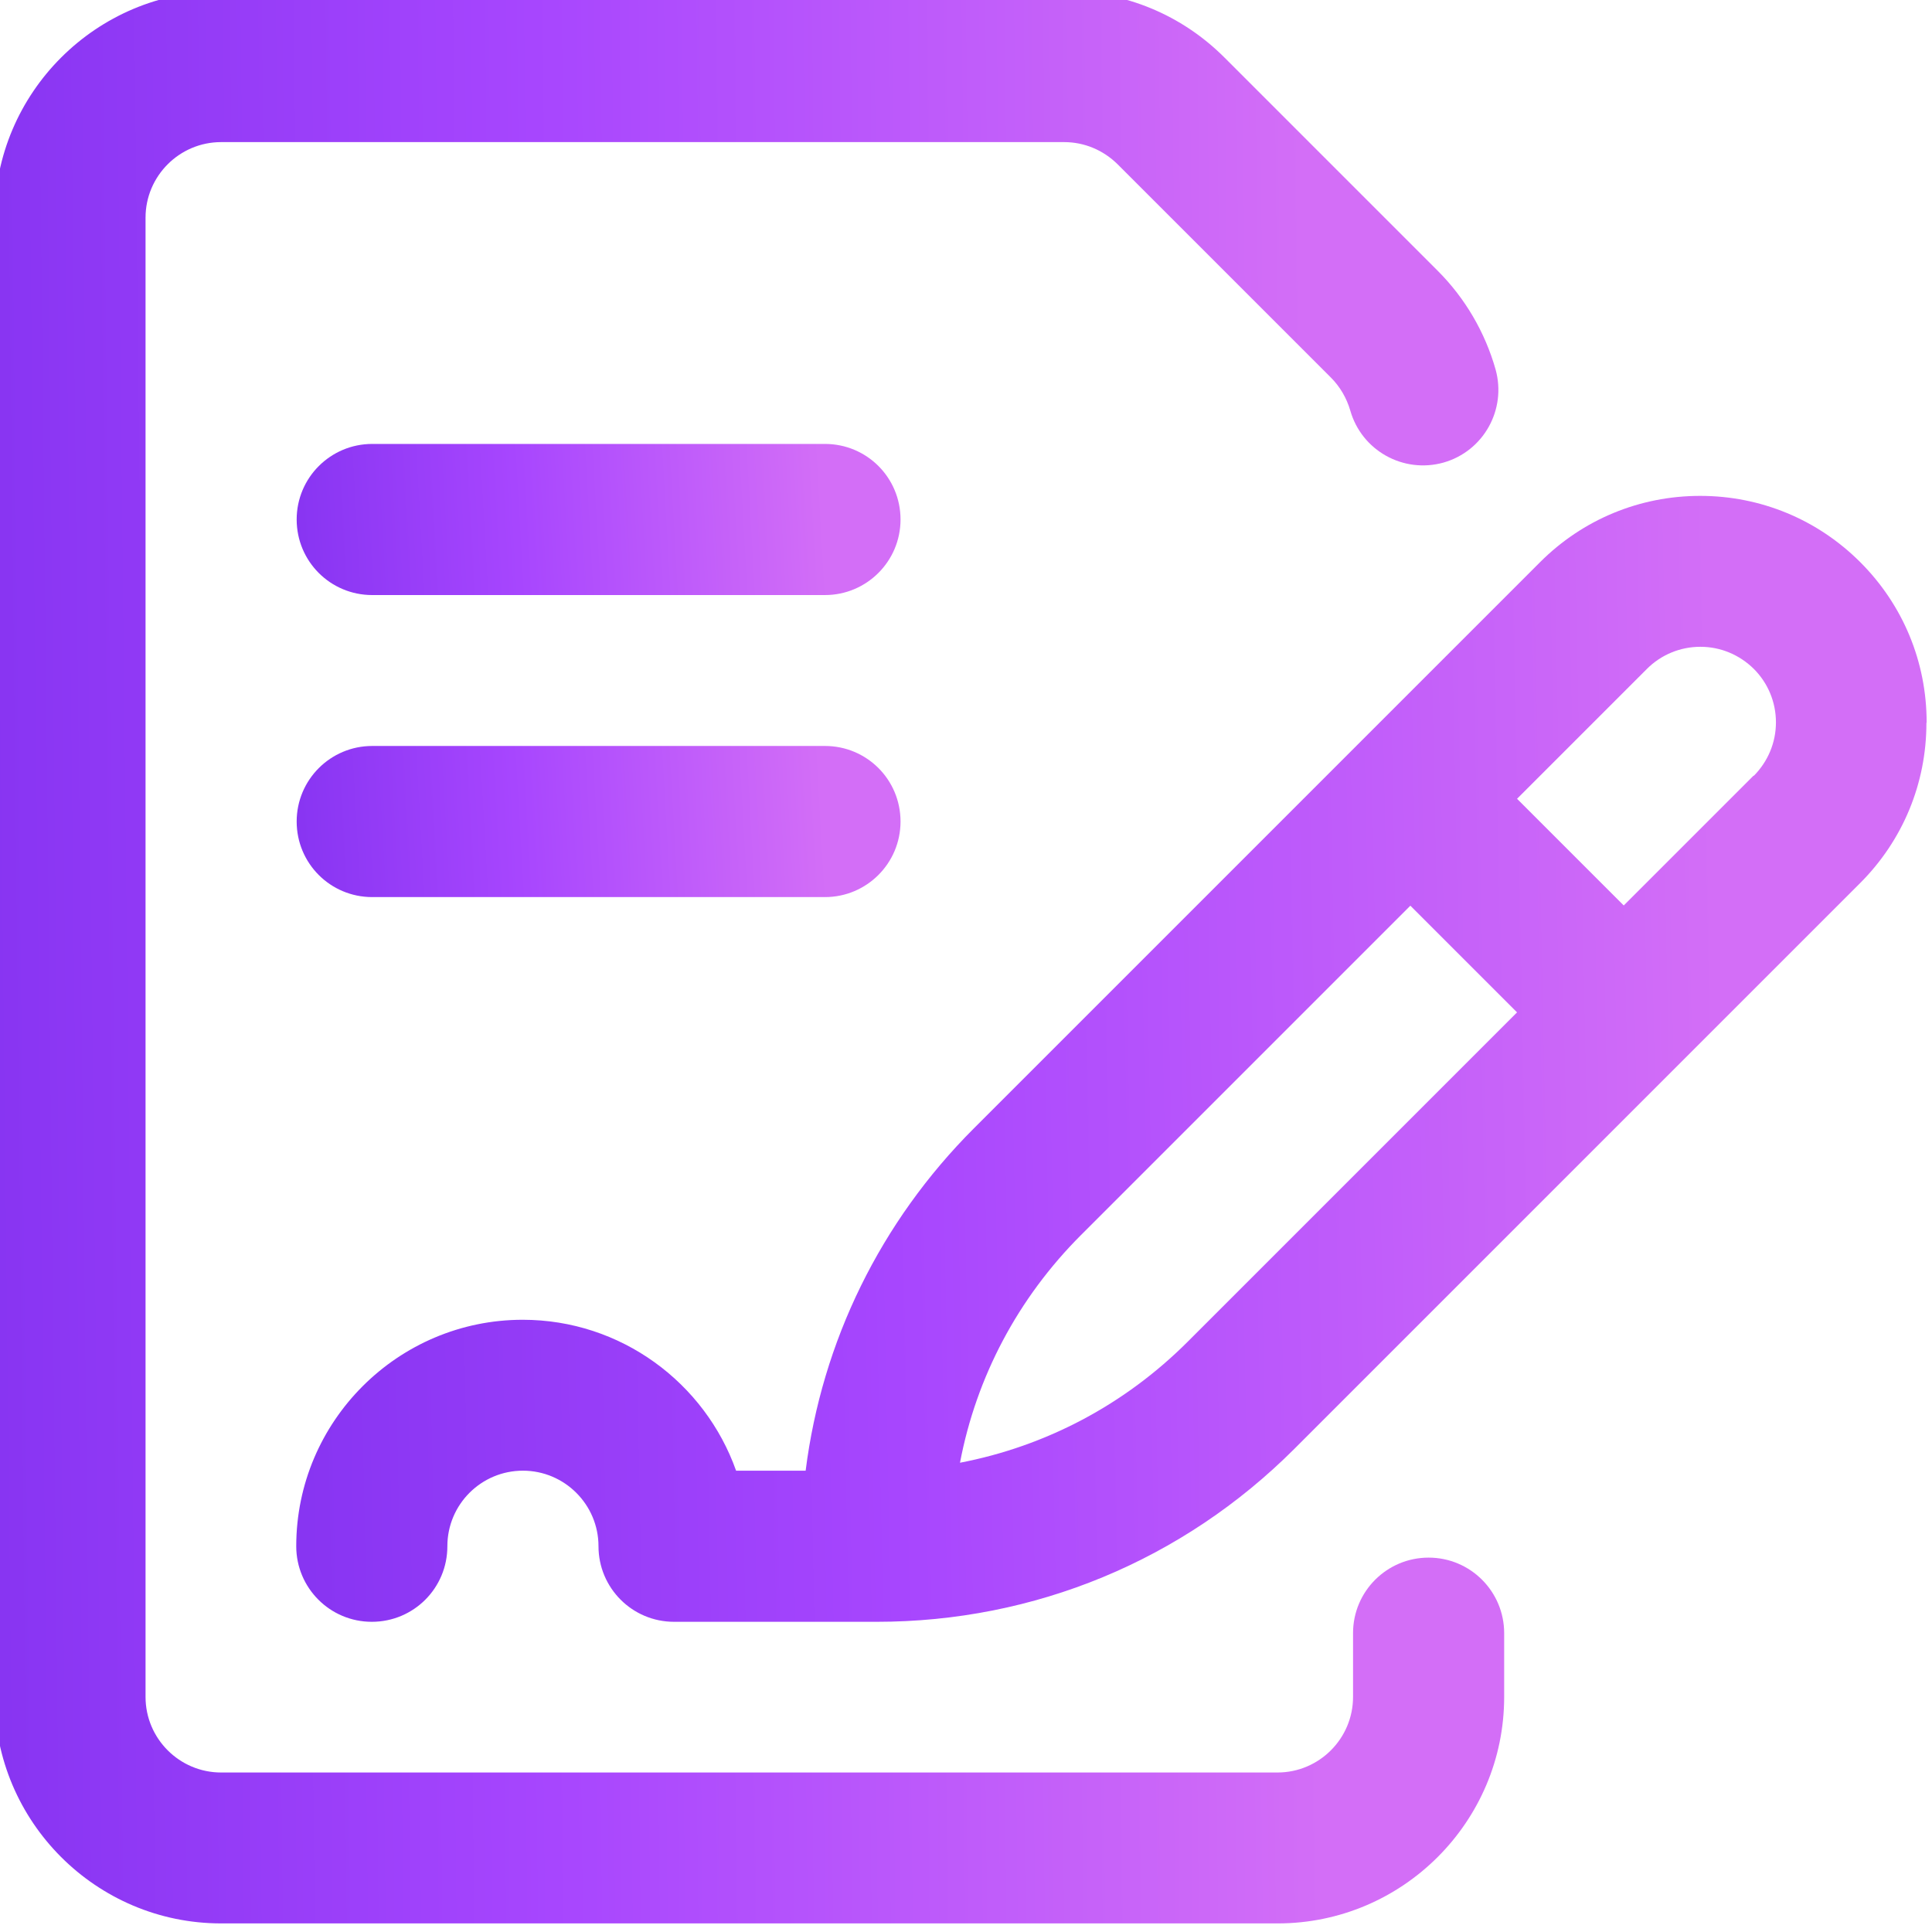
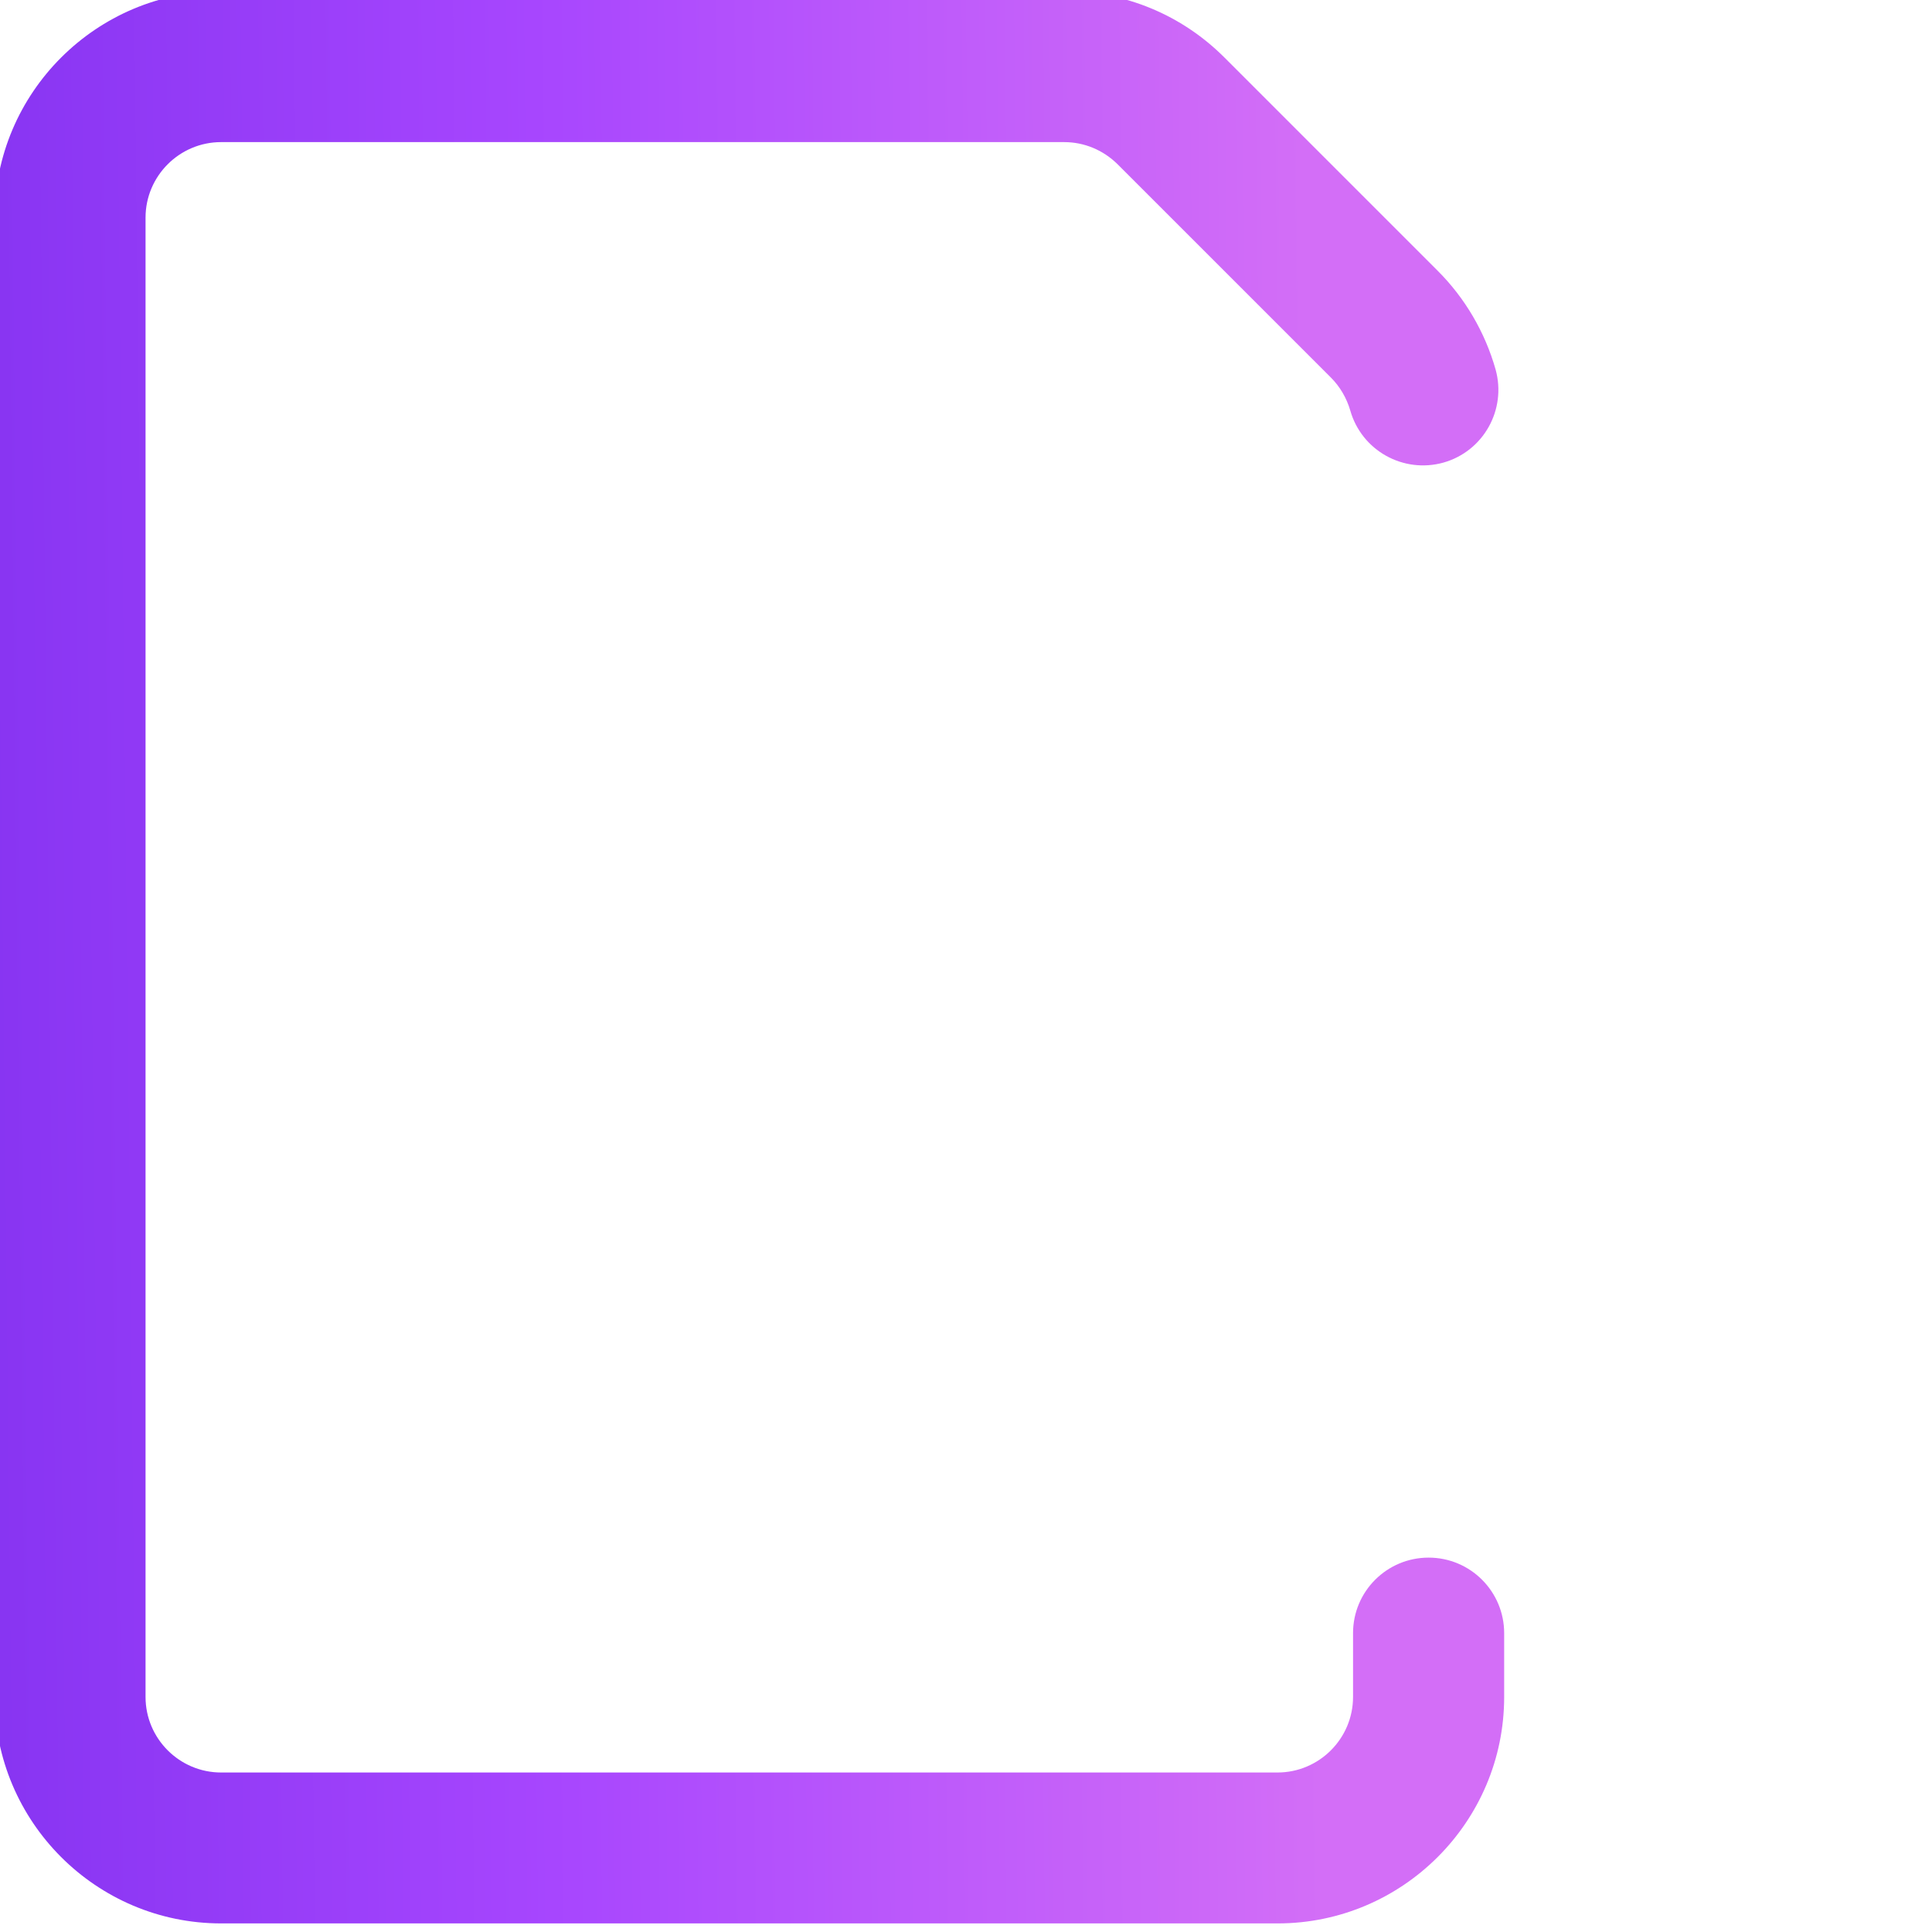
<svg xmlns="http://www.w3.org/2000/svg" xmlns:xlink="http://www.w3.org/1999/xlink" height="90" viewBox="0 0 90 90" width="90">
  <linearGradient id="a" gradientTransform="matrix(1 0 0 -1 242.5 211)" gradientUnits="userSpaceOnUse" x1="-131.85" x2="-249.18" y1="162.72" y2="160.32">
    <stop offset=".26" stop-color="#d36ef7" />
    <stop offset=".59" stop-color="#a746fe" />
    <stop offset="1" stop-color="#7128e9" />
  </linearGradient>
  <linearGradient id="b" x1="-153.07" x2="-261.74" xlink:href="#a" y1="167.01" y2="165.81" />
  <linearGradient id="c" x1="-192.88" x2="-236.22" xlink:href="#a" y1="188.03" y2="185.58" />
  <linearGradient id="d" x1="-192.88" x2="-236.22" xlink:href="#a" y1="173.97" y2="171.51" />
-   <path d="m89.75 33.65c0-2.82-1.1-5.47-3.09-7.46s-4.64-3.09-7.46-3.09-5.47 1.1-7.46 3.09l-8.54 8.54-17.83 17.83c-4.36 4.36-7.08 9.93-7.84 15.95h-3.24c-1.45-4.09-5.36-7.03-9.94-7.03-5.81 0-10.55 4.73-10.55 10.55 0 1.94 1.57 3.52 3.52 3.52s3.52-1.57 3.52-3.52 1.58-3.52 3.52-3.52 3.52 1.58 3.52 3.52 1.57 3.52 3.52 3.52h9.44c7.35 0 14.26-2.86 19.46-8.06l17.82-17.82s0 0 0 0t0 0l8.53-8.53c1.99-1.99 3.09-4.64 3.09-7.46zm-34.42 28.85c-2.94 2.94-6.61 4.87-10.61 5.64.76-4 2.7-7.67 5.64-10.61l15.34-15.34 4.97 4.97zm26.36-26.37-6.05 6.05-4.97-4.97 6.05-6.05c.66-.66 1.55-1.03 2.49-1.03s1.82.37 2.49 1.03c.66.66 1.03 1.55 1.03 2.49s-.37 1.82-1.03 2.49z" fill="url(#a)" />
  <path d="m66.55 72.56c-1.94 0-3.52 1.57-3.52 3.52v2.97c0 1.94-1.58 3.52-3.52 3.52h-49.21c-1.94 0-3.52-1.58-3.52-3.52v-68.91c0-1.94 1.58-3.52 3.52-3.52h39.27c.94 0 1.82.37 2.49 1.03l9.94 9.94c.42.42.73.95.9 1.53.53 1.87 2.47 2.95 4.34 2.43 1.87-.53 2.95-2.47 2.43-4.34-.49-1.73-1.42-3.32-2.69-4.59l-9.94-9.94c-1.99-1.99-4.64-3.09-7.46-3.09h-39.28c-5.81-0-10.55 4.73-10.55 10.55v68.91c0 5.81 4.73 10.55 10.55 10.55h49.22c5.81 0 10.55-4.73 10.55-10.55v-2.97c0-1.94-1.57-3.52-3.52-3.52z" fill="url(#b)" />
-   <path d="m38.43 20.68h-21.09c-1.94 0-3.52 1.57-3.52 3.52s1.57 3.52 3.52 3.52h21.09c1.94 0 3.52-1.57 3.52-3.52s-1.57-3.52-3.52-3.52z" fill="url(#c)" />
-   <path d="m38.43 34.75h-21.09c-1.94 0-3.52 1.57-3.52 3.52s1.57 3.52 3.52 3.52h21.09c1.94 0 3.52-1.57 3.52-3.52s-1.57-3.52-3.52-3.52z" fill="url(#d)" />
</svg>